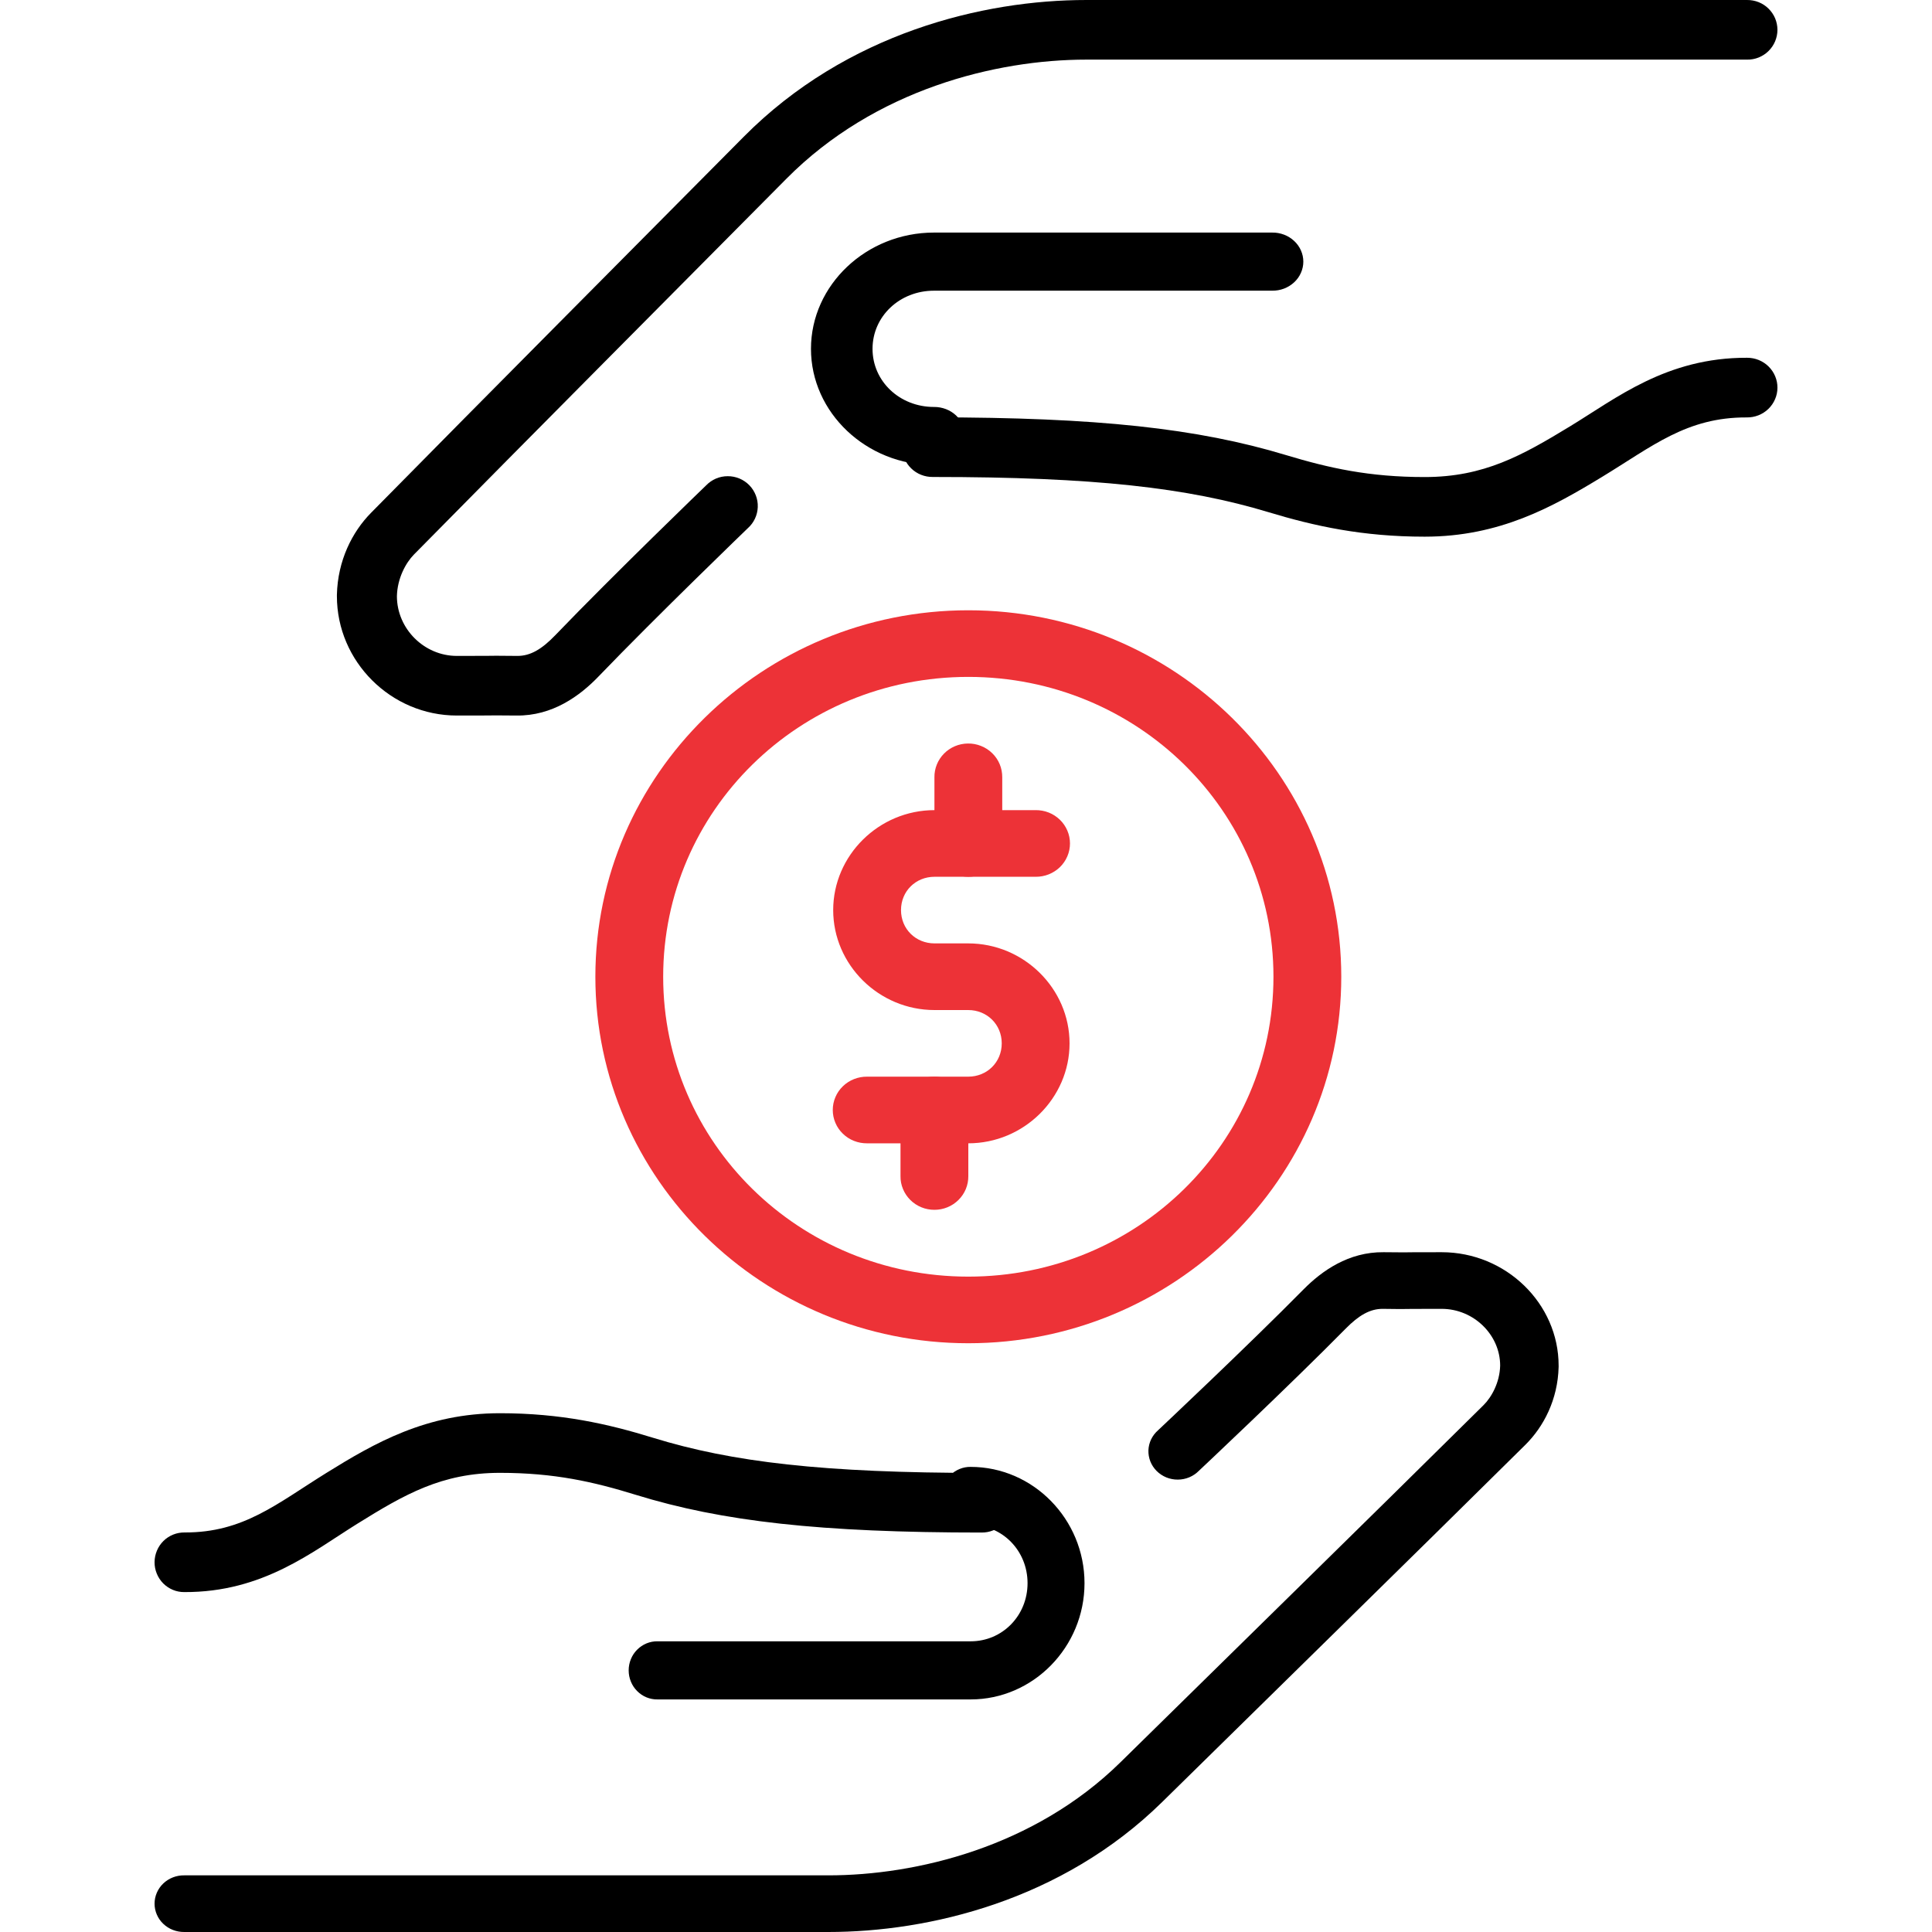
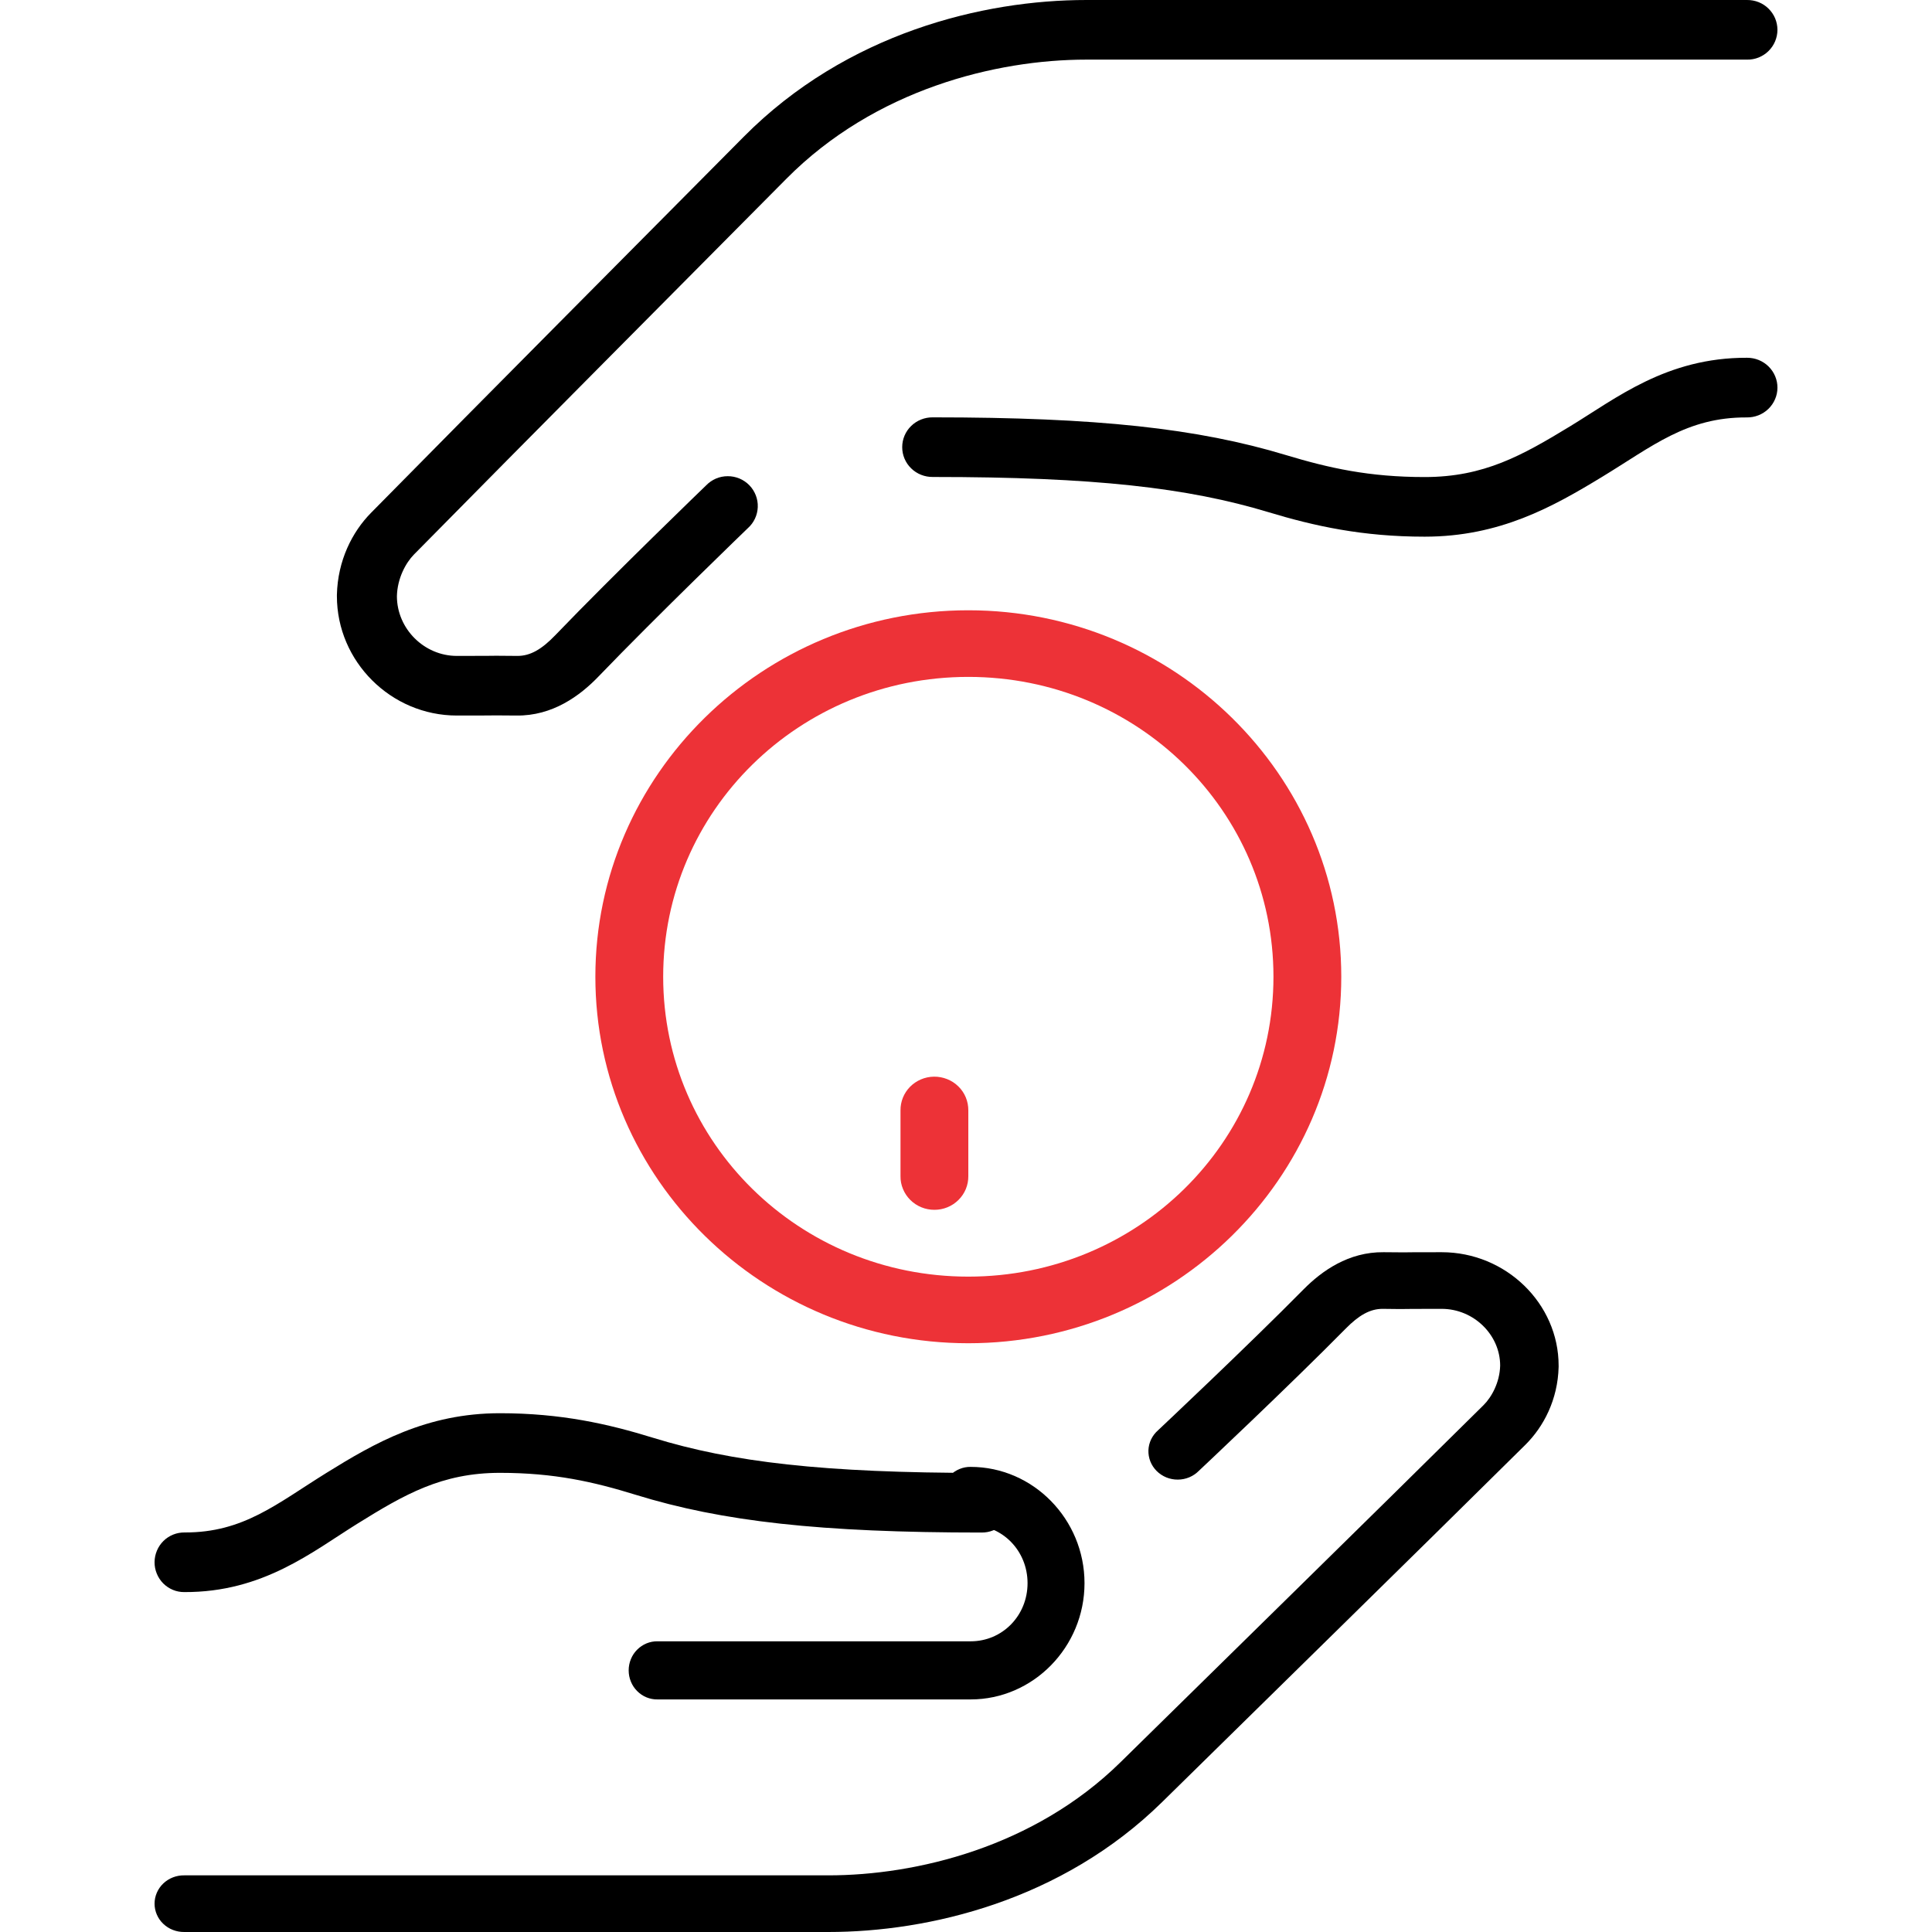
<svg xmlns="http://www.w3.org/2000/svg" width="50" height="50" viewBox="0 0 50 50" fill="none">
-   <path d="M24.185 20.966C22.744 20.966 21.563 22.137 21.563 23.553C21.563 24.969 22.744 26.14 24.185 26.14H25.058C25.544 26.14 25.925 26.513 25.925 27.002C25.925 27.491 25.544 27.864 25.058 27.864H22.44C22.324 27.863 22.209 27.884 22.101 27.927C21.993 27.97 21.895 28.033 21.813 28.113C21.73 28.193 21.664 28.289 21.62 28.394C21.575 28.499 21.552 28.612 21.552 28.727C21.552 28.841 21.575 28.954 21.62 29.059C21.664 29.164 21.73 29.26 21.813 29.34C21.895 29.42 21.993 29.484 22.101 29.526C22.209 29.569 22.324 29.59 22.44 29.589H25.058C26.498 29.589 27.68 28.418 27.68 27.002C27.68 25.586 26.498 24.415 25.058 24.415H24.185C23.698 24.415 23.318 24.042 23.318 23.553C23.318 23.064 23.698 22.691 24.185 22.691H26.802C26.918 22.692 27.034 22.671 27.142 22.628C27.249 22.585 27.347 22.522 27.43 22.442C27.513 22.362 27.578 22.266 27.623 22.161C27.668 22.056 27.691 21.943 27.691 21.828C27.691 21.714 27.668 21.601 27.623 21.496C27.578 21.391 27.513 21.295 27.43 21.215C27.347 21.135 27.249 21.071 27.142 21.029C27.034 20.986 26.918 20.965 26.802 20.966H24.185Z" fill="#ED3237" />
-   <path d="M25.047 19.242C24.814 19.245 24.593 19.339 24.431 19.503C24.269 19.667 24.18 19.888 24.183 20.116V21.816C24.181 21.93 24.202 22.044 24.246 22.15C24.289 22.256 24.353 22.353 24.435 22.434C24.517 22.515 24.614 22.58 24.721 22.624C24.829 22.669 24.944 22.691 25.06 22.691C25.177 22.691 25.292 22.669 25.399 22.624C25.506 22.58 25.604 22.515 25.685 22.434C25.767 22.353 25.831 22.256 25.875 22.15C25.918 22.044 25.939 21.93 25.938 21.816V20.116C25.939 20.001 25.917 19.886 25.873 19.779C25.829 19.672 25.763 19.575 25.68 19.494C25.597 19.412 25.498 19.348 25.389 19.305C25.28 19.261 25.164 19.24 25.047 19.242Z" fill="#ED3237" />
  <path d="M24.169 27.864C23.936 27.867 23.715 27.962 23.553 28.125C23.391 28.289 23.302 28.51 23.305 28.738V30.439C23.303 30.552 23.325 30.666 23.369 30.771C23.412 30.877 23.477 30.973 23.558 31.054C23.64 31.136 23.737 31.2 23.844 31.244C23.951 31.288 24.066 31.31 24.182 31.31C24.298 31.31 24.413 31.288 24.52 31.244C24.627 31.2 24.724 31.136 24.806 31.054C24.888 30.973 24.952 30.877 24.996 30.771C25.039 30.666 25.061 30.552 25.06 30.439V28.738C25.061 28.623 25.039 28.508 24.995 28.401C24.951 28.294 24.885 28.197 24.802 28.116C24.719 28.034 24.62 27.97 24.511 27.927C24.402 27.884 24.286 27.862 24.169 27.864Z" fill="#ED3237" />
  <path d="M25.06 15.794C19.74 15.794 15.408 20.05 15.408 25.278C15.408 30.507 19.74 34.763 25.06 34.763C30.38 34.763 34.712 30.507 34.712 25.278C34.712 20.05 30.38 15.794 25.06 15.794ZM25.06 17.518C29.431 17.518 32.957 20.982 32.957 25.278C32.957 29.575 29.431 33.039 25.06 33.039C20.688 33.039 17.163 29.575 17.163 25.278C17.163 20.982 20.688 17.518 25.06 17.518Z" fill="#ED3237" />
  <path d="M28.113 6.01775e-05C25.445 6.01775e-05 21.911 0.852 19.244 3.543C16.032 6.783 12.806 10.02 9.603 13.271C9.113 13.768 8.74 14.507 8.719 15.393C8.719 15.396 8.719 15.4 8.719 15.404C8.719 15.411 8.719 15.421 8.719 15.429C8.719 17.121 10.119 18.518 11.823 18.518C13.379 18.518 12.447 18.508 13.367 18.518C14.298 18.53 15.008 18.009 15.49 17.507C16.971 15.967 19.353 13.67 19.353 13.67C19.431 13.601 19.494 13.517 19.538 13.423C19.583 13.329 19.607 13.226 19.611 13.123C19.615 13.019 19.597 12.915 19.56 12.819C19.522 12.722 19.466 12.633 19.393 12.558C19.32 12.484 19.233 12.424 19.137 12.384C19.04 12.344 18.937 12.323 18.832 12.324C18.727 12.324 18.624 12.345 18.528 12.386C18.432 12.428 18.345 12.488 18.273 12.563C18.273 12.563 15.89 14.859 14.368 16.442C14.029 16.794 13.73 16.979 13.385 16.975C12.466 16.964 13.372 16.975 11.823 16.975C10.977 16.975 10.272 16.272 10.272 15.429C10.283 14.969 10.499 14.569 10.713 14.351C13.912 11.105 17.137 7.869 20.351 4.627C22.647 2.31 25.783 1.543 28.113 1.543H45.213C45.316 1.545 45.418 1.526 45.514 1.488C45.609 1.449 45.696 1.393 45.769 1.321C45.842 1.249 45.9 1.164 45.94 1.069C45.979 0.975 46 0.874 46 0.772C46 0.67 45.979 0.568 45.94 0.474C45.9 0.38 45.842 0.295 45.769 0.223C45.696 0.151 45.609 0.094 45.514 0.056C45.418 0.018 45.316 -0.001 45.213 6.01775e-05H28.113Z" fill="black" />
-   <path d="M24.171 6.019C22.422 6.019 20.988 7.375 20.988 9.028C20.988 10.68 22.422 12.037 24.171 12.037C24.276 12.038 24.381 12.02 24.479 11.982C24.576 11.945 24.665 11.89 24.74 11.82C24.815 11.75 24.875 11.667 24.916 11.575C24.956 11.483 24.977 11.384 24.977 11.285C24.977 11.185 24.956 11.086 24.916 10.995C24.875 10.903 24.815 10.819 24.74 10.749C24.665 10.679 24.576 10.624 24.479 10.587C24.381 10.55 24.276 10.531 24.171 10.532C23.283 10.532 22.581 9.868 22.581 9.028C22.581 8.187 23.283 7.523 24.171 7.523H32.923C33.029 7.524 33.133 7.506 33.231 7.469C33.329 7.431 33.418 7.376 33.493 7.306C33.568 7.236 33.628 7.153 33.668 7.061C33.709 6.969 33.73 6.871 33.73 6.771C33.73 6.671 33.709 6.573 33.668 6.481C33.628 6.389 33.568 6.306 33.493 6.236C33.418 6.166 33.329 6.11 33.231 6.073C33.133 6.036 33.029 6.017 32.923 6.019H24.171Z" fill="black" />
  <path d="M45.212 9.259C43.13 9.252 41.826 10.308 40.635 11.032C39.396 11.785 38.409 12.346 36.87 12.346C35.435 12.346 34.397 12.114 33.283 11.778C30.993 11.085 28.39 10.801 24.14 10.801C24.036 10.8 23.934 10.819 23.838 10.857C23.742 10.895 23.654 10.952 23.581 11.024C23.507 11.095 23.449 11.181 23.409 11.275C23.369 11.369 23.349 11.47 23.349 11.573C23.349 11.675 23.369 11.776 23.409 11.87C23.449 11.964 23.507 12.05 23.581 12.121C23.654 12.193 23.742 12.25 23.838 12.288C23.934 12.326 24.036 12.345 24.14 12.344C28.32 12.344 30.736 12.623 32.825 13.254C34.014 13.614 35.26 13.889 36.87 13.889C38.812 13.889 40.186 13.117 41.453 12.347C42.769 11.548 43.65 10.796 45.206 10.803C45.31 10.804 45.412 10.786 45.508 10.748C45.604 10.71 45.692 10.654 45.766 10.582C45.839 10.511 45.898 10.426 45.938 10.332C45.979 10.238 46 10.137 46 10.035C46.001 9.933 45.981 9.832 45.941 9.737C45.902 9.643 45.844 9.557 45.771 9.485C45.698 9.413 45.611 9.356 45.516 9.317C45.42 9.278 45.317 9.259 45.214 9.259H45.212Z" fill="black" />
  <path d="M21.436 50C24.035 50 27.48 49.19 30.079 46.634C33.209 43.556 36.353 40.481 39.475 37.393C39.953 36.92 40.316 36.218 40.337 35.377C40.337 35.373 40.337 35.37 40.337 35.366C40.337 35.359 40.337 35.35 40.337 35.342C40.337 33.735 38.972 32.407 37.311 32.407C35.795 32.407 36.703 32.418 35.807 32.407C34.9 32.397 34.208 32.892 33.737 33.368C32.294 34.831 29.973 37.013 29.973 37.013C29.897 37.079 29.836 37.159 29.792 37.248C29.749 37.338 29.725 37.434 29.721 37.533C29.718 37.632 29.735 37.73 29.771 37.822C29.808 37.914 29.863 37.998 29.934 38.069C30.005 38.14 30.09 38.196 30.184 38.235C30.278 38.273 30.379 38.293 30.481 38.292C30.582 38.292 30.683 38.272 30.777 38.233C30.87 38.194 30.955 38.137 31.025 38.066C31.025 38.066 33.348 35.884 34.831 34.38C35.161 34.046 35.453 33.87 35.789 33.873C36.685 33.884 35.802 33.873 37.311 33.873C38.136 33.873 38.824 34.542 38.824 35.342C38.813 35.779 38.602 36.159 38.393 36.366C35.276 39.45 32.132 42.524 29 45.605C26.762 47.806 23.706 48.534 21.436 48.534H4.769C4.669 48.532 4.569 48.55 4.476 48.586C4.382 48.622 4.298 48.676 4.226 48.744C4.154 48.812 4.098 48.894 4.059 48.983C4.02 49.073 4 49.169 4 49.267C4 49.364 4.02 49.46 4.059 49.55C4.098 49.64 4.154 49.721 4.226 49.789C4.298 49.857 4.382 49.911 4.476 49.947C4.569 49.983 4.669 50.001 4.769 50H21.436Z" fill="black" />
  <path d="M25.12 43.981C26.74 43.981 28.067 42.625 28.067 40.972C28.067 39.319 26.74 37.963 25.12 37.963C25.023 37.961 24.925 37.98 24.835 38.017C24.744 38.054 24.661 38.109 24.591 38.179C24.522 38.249 24.466 38.333 24.428 38.425C24.391 38.517 24.371 38.615 24.371 38.715C24.371 38.815 24.391 38.914 24.428 39.006C24.466 39.098 24.522 39.181 24.591 39.251C24.661 39.322 24.744 39.377 24.835 39.414C24.925 39.451 25.023 39.469 25.12 39.467C25.942 39.467 26.593 40.132 26.593 40.972C26.593 41.812 25.942 42.477 25.12 42.477H17.016C16.919 42.475 16.822 42.494 16.731 42.531C16.641 42.569 16.558 42.624 16.489 42.694C16.419 42.764 16.364 42.847 16.327 42.939C16.289 43.031 16.27 43.129 16.27 43.229C16.27 43.329 16.289 43.427 16.327 43.519C16.364 43.611 16.419 43.694 16.489 43.764C16.558 43.834 16.641 43.89 16.731 43.927C16.822 43.964 16.919 43.983 17.016 43.981H25.12Z" fill="black" />
  <path d="M4.771 41.203C6.81 41.211 8.087 40.155 9.253 39.431C10.466 38.678 11.432 38.117 12.939 38.117C14.344 38.117 15.36 38.348 16.451 38.685C18.693 39.378 21.241 39.662 25.403 39.662C25.504 39.663 25.605 39.645 25.699 39.607C25.793 39.569 25.879 39.512 25.951 39.44C26.024 39.368 26.081 39.283 26.12 39.188C26.16 39.094 26.18 38.993 26.18 38.89C26.18 38.788 26.16 38.687 26.12 38.592C26.081 38.498 26.024 38.412 25.951 38.34C25.879 38.269 25.793 38.212 25.699 38.174C25.605 38.136 25.504 38.117 25.403 38.119C21.31 38.119 18.945 37.84 16.899 37.209C15.735 36.849 14.515 36.574 12.939 36.574C11.037 36.574 9.692 37.346 8.452 38.116C7.164 38.915 6.301 39.666 4.777 39.66C4.676 39.659 4.576 39.677 4.482 39.715C4.388 39.753 4.302 39.809 4.23 39.88C4.158 39.952 4.1 40.037 4.061 40.131C4.021 40.225 4.001 40.326 4 40.428C3.999 40.53 4.019 40.631 4.058 40.726C4.096 40.82 4.153 40.906 4.224 40.978C4.296 41.05 4.381 41.107 4.475 41.146C4.568 41.185 4.669 41.204 4.77 41.203H4.771Z" fill="black" />
</svg>